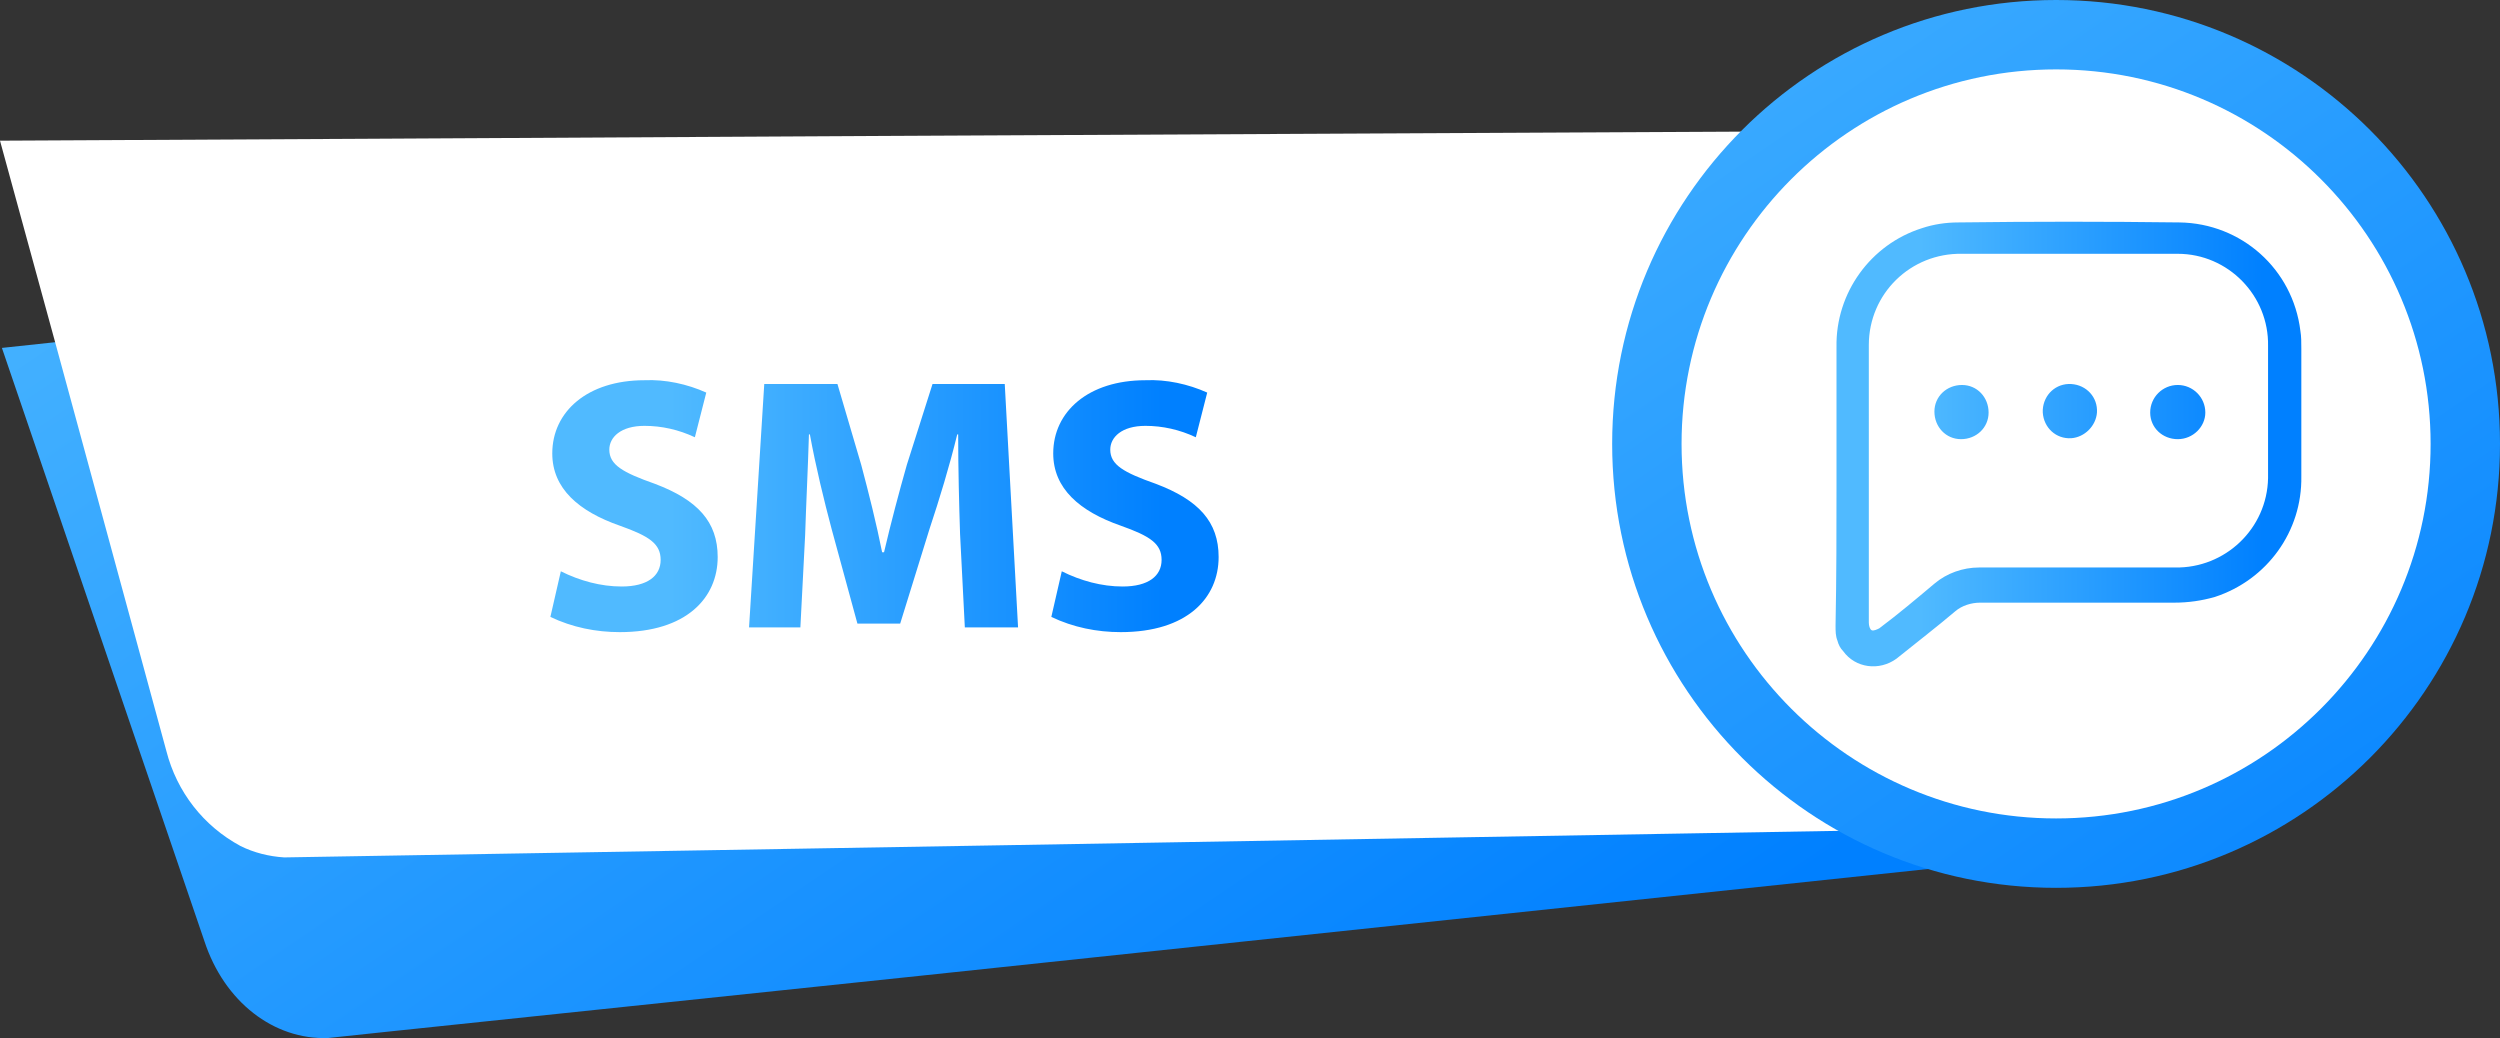
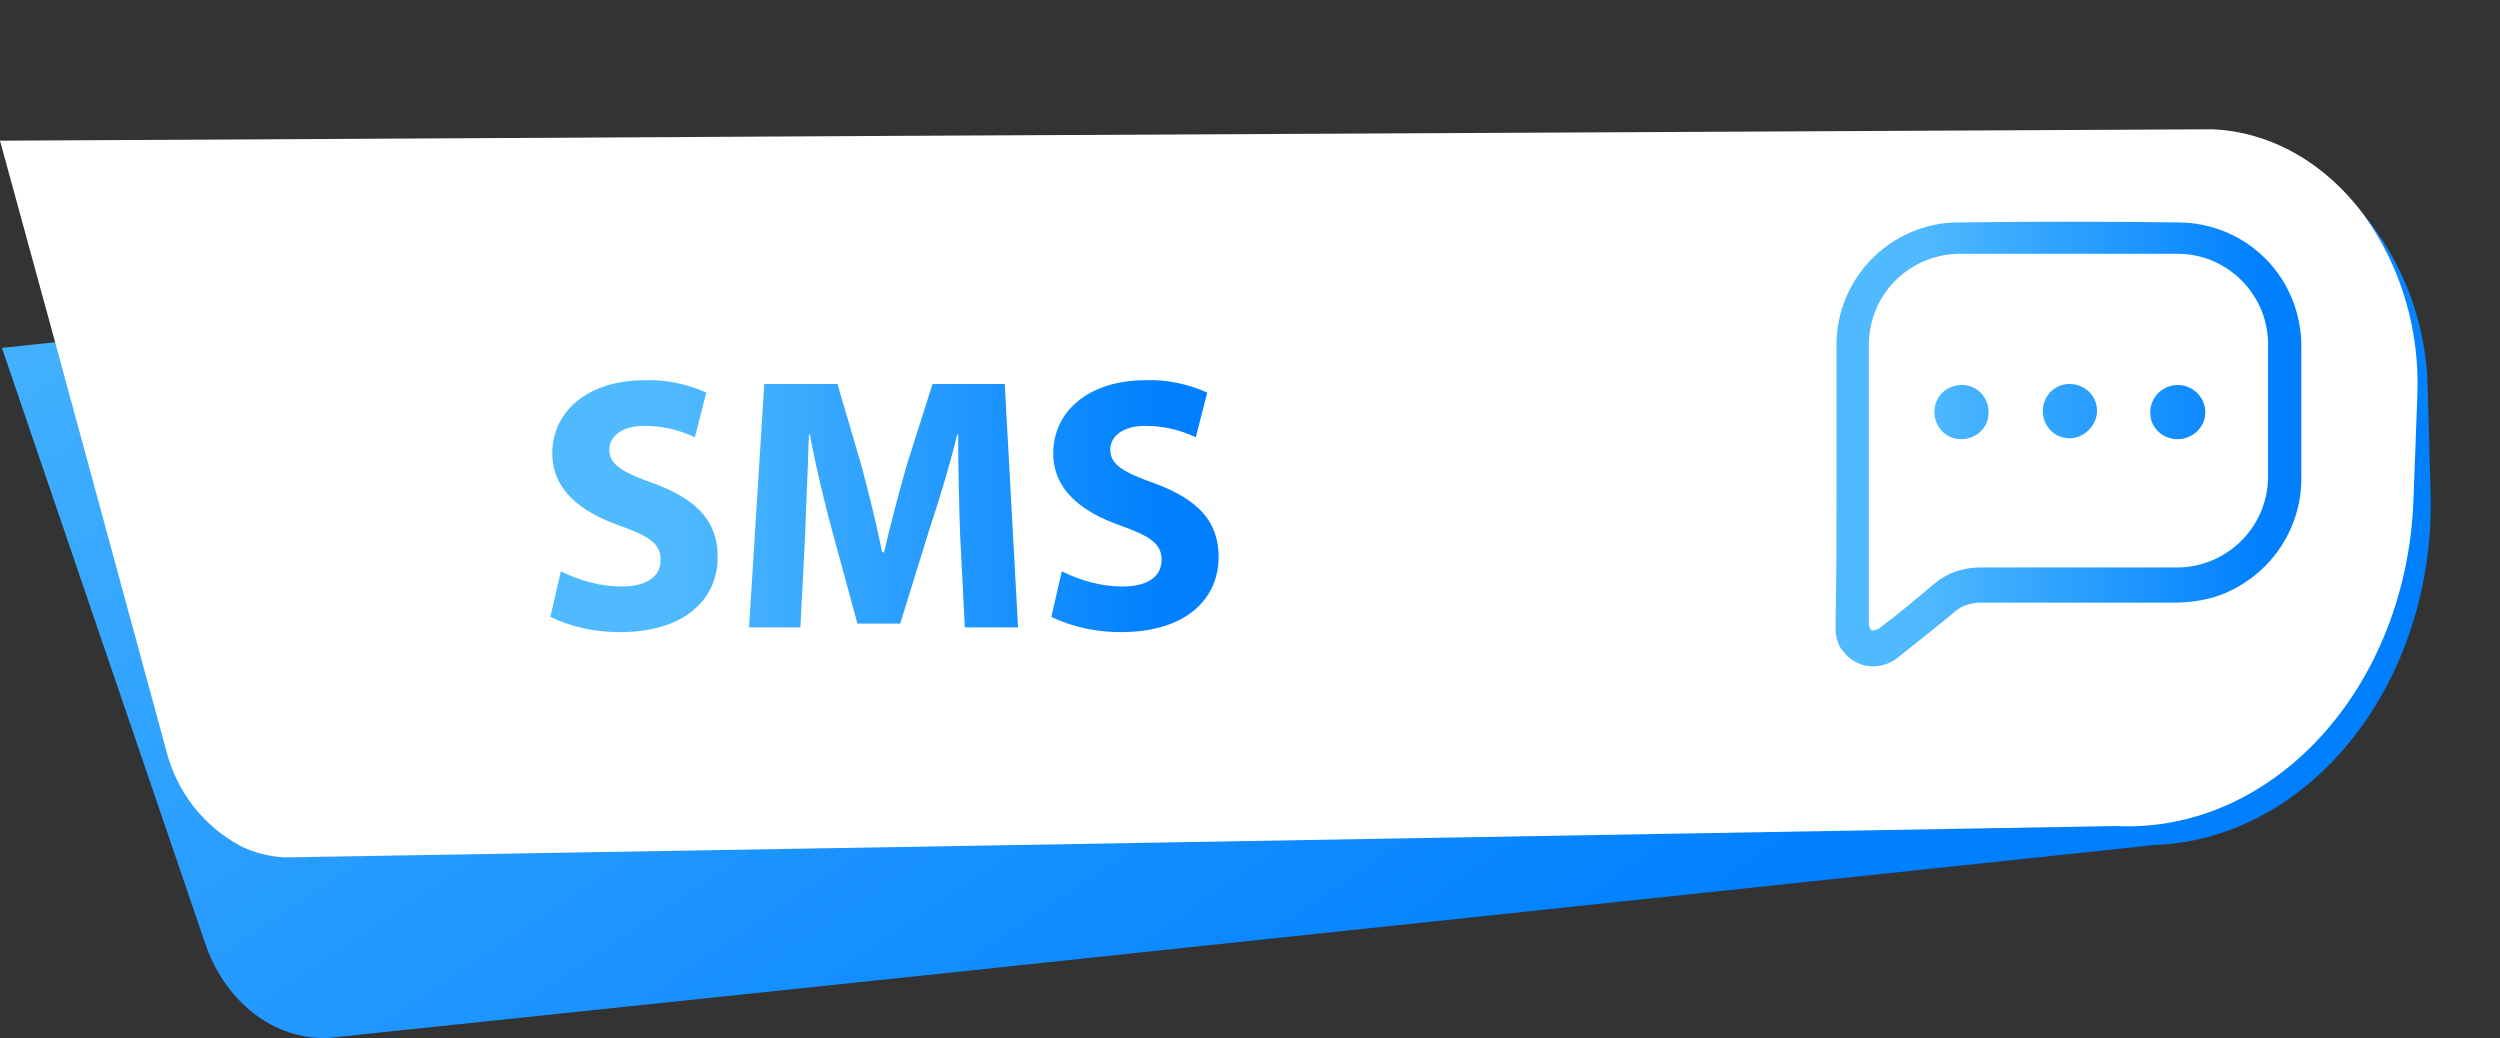
<svg xmlns="http://www.w3.org/2000/svg" id="Livello_1" x="0px" y="0px" viewBox="0 0 263 109.2" style="enable-background:new 0 0 263 109.2;" xml:space="preserve">
  <rect x="0" y="0" width="263" height="109.2" fill="#333333" stroke="none" />
  <style type="text/css">	.st0{fill:url(#SVGID_1_);}	.st1{fill:#FFFFFF;}	.st2{fill:url(#SVGID_00000142165466966096359580000002640027119538430388_);}	.st3{fill:url(#SVGID_00000021815810409585871280000012340241698132884634_);}	.st4{fill:url(#SVGID_00000065060528571043292340000011208470283463268238_);}</style>
  <linearGradient id="SVGID_1_" gradientUnits="userSpaceOnUse" x1="39.391" y1="192.271" x2="178.101" y2="-12.839" gradientTransform="matrix(1 0 0 -1 0 112)">
    <stop offset="0.18" style="stop-color:#50BAFF" />
    <stop offset="0.918" style="stop-color:#0080FF" />
  </linearGradient>
  <path class="st0" d="M226.6,88.9L97.3,102.6l-56.2,5.9l-6.6,0.7c-5.7,0.2-10.9-3.8-13-10.2L0.2,36.6L5.8,36l18.3-1.7l79.7-7.4 l128.4-12c6.3-0.1,12.3,2.6,16.3,7.5l0,0c4.4,5.2,6.8,11.8,6.9,18.6l0.3,10.9C256.2,71.8,243.1,88.3,226.6,88.9z" />
  <path class="st1" d="M254.3,41.7l-0.4,10.8c-0.7,19.9-14.8,35.2-31.3,34.4l-115.9,2l-76.8,1.3c-1.6-0.1-3.2-0.5-4.6-1.2 c-3.9-2.1-6.7-5.7-7.8-10L5.8,36L0,14.8l38.4-0.2l54.7-0.3l139.7-0.7c6.3,0.3,11.9,3.7,15.8,8.9C252.6,28,254.6,34.8,254.3,41.7z" />
  <linearGradient id="SVGID_00000149340866620996360510000004525059398689161148_" gradientUnits="userSpaceOnUse" x1="136.244" y1="181.936" x2="270.394" y2="-13.594" gradientTransform="matrix(1 0 0 -1 0 112)">
    <stop offset="0.18" style="stop-color:#50BAFF" />
    <stop offset="0.918" style="stop-color:#0080FF" />
  </linearGradient>
-   <path style="fill:url(#SVGID_00000149340866620996360510000004525059398689161148_);" d="M263,46.7c0,25.8-20.9,46.7-46.7,46.7 s-46.7-20.9-46.7-46.7S190.5,0,216.3,0c0,0,0,0,0,0C242.1,0,263,20.9,263,46.7z" />
-   <path class="st1" d="M255.7,46.7c0,21.7-17.6,39.4-39.4,39.4c-21.7,0-39.4-17.6-39.4-39.4c0-21.7,17.6-39.4,39.4-39.4 C238.1,7.3,255.7,25,255.7,46.7z" />
  <linearGradient id="SVGID_00000053528501007464092830000011256272956615051184_" gradientUnits="userSpaceOnUse" x1="57.85" y1="58.748" x2="128.14" y2="58.748" gradientTransform="matrix(1 0 0 -1 0 112)">
    <stop offset="0.18" style="stop-color:#50BAFF" />
    <stop offset="0.918" style="stop-color:#0080FF" />
  </linearGradient>
  <path style="fill:url(#SVGID_00000053528501007464092830000011256272956615051184_);" d="M59,60.1c2,1,4.2,1.6,6.4,1.6 c2.7,0,4.1-1.1,4.1-2.8s-1.2-2.5-4.3-3.6c-4.3-1.5-7.1-3.9-7.1-7.6c0-4.4,3.7-7.7,9.7-7.7c2.2-0.1,4.5,0.4,6.5,1.3L73.1,46 c-1.7-0.8-3.5-1.2-5.3-1.2c-2.5,0-3.7,1.2-3.7,2.5c0,1.6,1.4,2.4,4.8,3.6c4.5,1.7,6.6,4,6.6,7.7c0,4.3-3.3,7.9-10.3,7.9 c-2.5,0-5-0.5-7.3-1.6L59,60.1z M101,56.2c-0.1-3.1-0.2-6.8-0.2-10.5h-0.1c-0.8,3.3-1.9,6.9-2.9,9.9l-3.1,10h-4.5l-2.7-9.9 c-0.8-3-1.7-6.7-2.3-10h-0.1c-0.1,3.5-0.3,7.4-0.4,10.6l-0.5,9.7h-5.4l1.6-25.6h7.7l2.5,8.5c0.8,3,1.6,6.2,2.2,9.2H93 c0.7-3,1.6-6.4,2.4-9.2l2.7-8.5h7.6l1.4,25.6h-5.6L101,56.2z M111.7,60.1c2,1,4.2,1.6,6.4,1.6c2.7,0,4.1-1.1,4.1-2.8 s-1.2-2.5-4.3-3.6c-4.3-1.5-7.1-3.9-7.1-7.6c0-4.4,3.7-7.7,9.7-7.7c2.2-0.1,4.5,0.4,6.5,1.3l-1.2,4.7c-1.7-0.8-3.5-1.2-5.3-1.2 c-2.5,0-3.7,1.2-3.7,2.5c0,1.6,1.4,2.4,4.8,3.6c4.5,1.7,6.6,4,6.6,7.7c0,4.3-3.3,7.9-10.3,7.9c-2.5,0-5-0.5-7.3-1.6L111.7,60.1z" />
  <linearGradient id="SVGID_00000138549892643803057690000009444938996930230409_" gradientUnits="userSpaceOnUse" x1="193.159" y1="65.421" x2="242.121" y2="65.421" gradientTransform="matrix(1 0 0 -1 0 112)">
    <stop offset="0.18" style="stop-color:#50BAFF" />
    <stop offset="0.918" style="stop-color:#0080FF" />
  </linearGradient>
  <path style="fill:url(#SVGID_00000138549892643803057690000009444938996930230409_);" d="M193.2,50.8c0-4.8,0-9.5,0-14.3 c-0.1-5.7,3.6-10.8,9-12.5c1.2-0.4,2.5-0.6,3.8-0.6c7.8-0.1,15.5-0.1,23.3,0c6.5,0.1,11.9,4.9,12.7,11.4c0.1,0.6,0.1,1.2,0.1,1.9 c0,4.5,0,9,0,13.4c0.1,5.8-3.6,10.9-9.1,12.7c-1.4,0.4-2.8,0.6-4.3,0.6c-6.8,0-13.6,0-20.4,0c-0.9,0-1.9,0.3-2.6,0.9 c-2,1.7-4.1,3.3-6.2,5c-1.8,1.3-4.3,1-5.6-0.8c-0.3-0.3-0.5-0.7-0.6-1.1c-0.2-0.5-0.2-1-0.2-1.6C193.2,60.7,193.2,55.7,193.2,50.8z  M196.6,50.6c0,5,0,10,0,14.9c0,0.3,0.1,0.7,0.3,0.8s0.6-0.1,0.8-0.2c2-1.5,3.9-3.1,5.8-4.7c1.3-1.1,3-1.7,4.7-1.7 c6.9,0,13.8,0,20.6,0c5.3,0.1,9.7-4.1,9.8-9.4c0-0.1,0-0.2,0-0.3c0-4.5,0-9.1,0-13.6c0.1-5.3-4.2-9.7-9.5-9.7c-0.1,0-0.2,0-0.2,0 h-22.5c-5.4-0.1-9.8,4.2-9.8,9.6c0,0.1,0,0.1,0,0.2C196.6,41.2,196.6,45.9,196.6,50.6z M220.6,43.4c0.1-1.6-1.1-2.9-2.7-3 c-1.6-0.1-2.9,1.1-3,2.7c0,0.1,0,0.2,0,0.3c0.1,1.6,1.4,2.8,3,2.7C219.3,46,220.5,44.8,220.6,43.4z M206.3,46.2 c1.6,0,2.9-1.2,2.9-2.8c0-1.6-1.2-2.9-2.8-2.9c-1.6,0-2.9,1.2-2.9,2.8c0,0,0,0,0,0C203.5,44.9,204.7,46.2,206.3,46.2 C206.3,46.2,206.3,46.2,206.3,46.2L206.3,46.2z M229.1,40.5c-1.6,0-2.9,1.3-2.9,2.9c0,1.6,1.3,2.8,2.9,2.8s2.9-1.3,2.9-2.8 C232,41.8,230.7,40.5,229.1,40.5L229.1,40.5z" />
</svg>